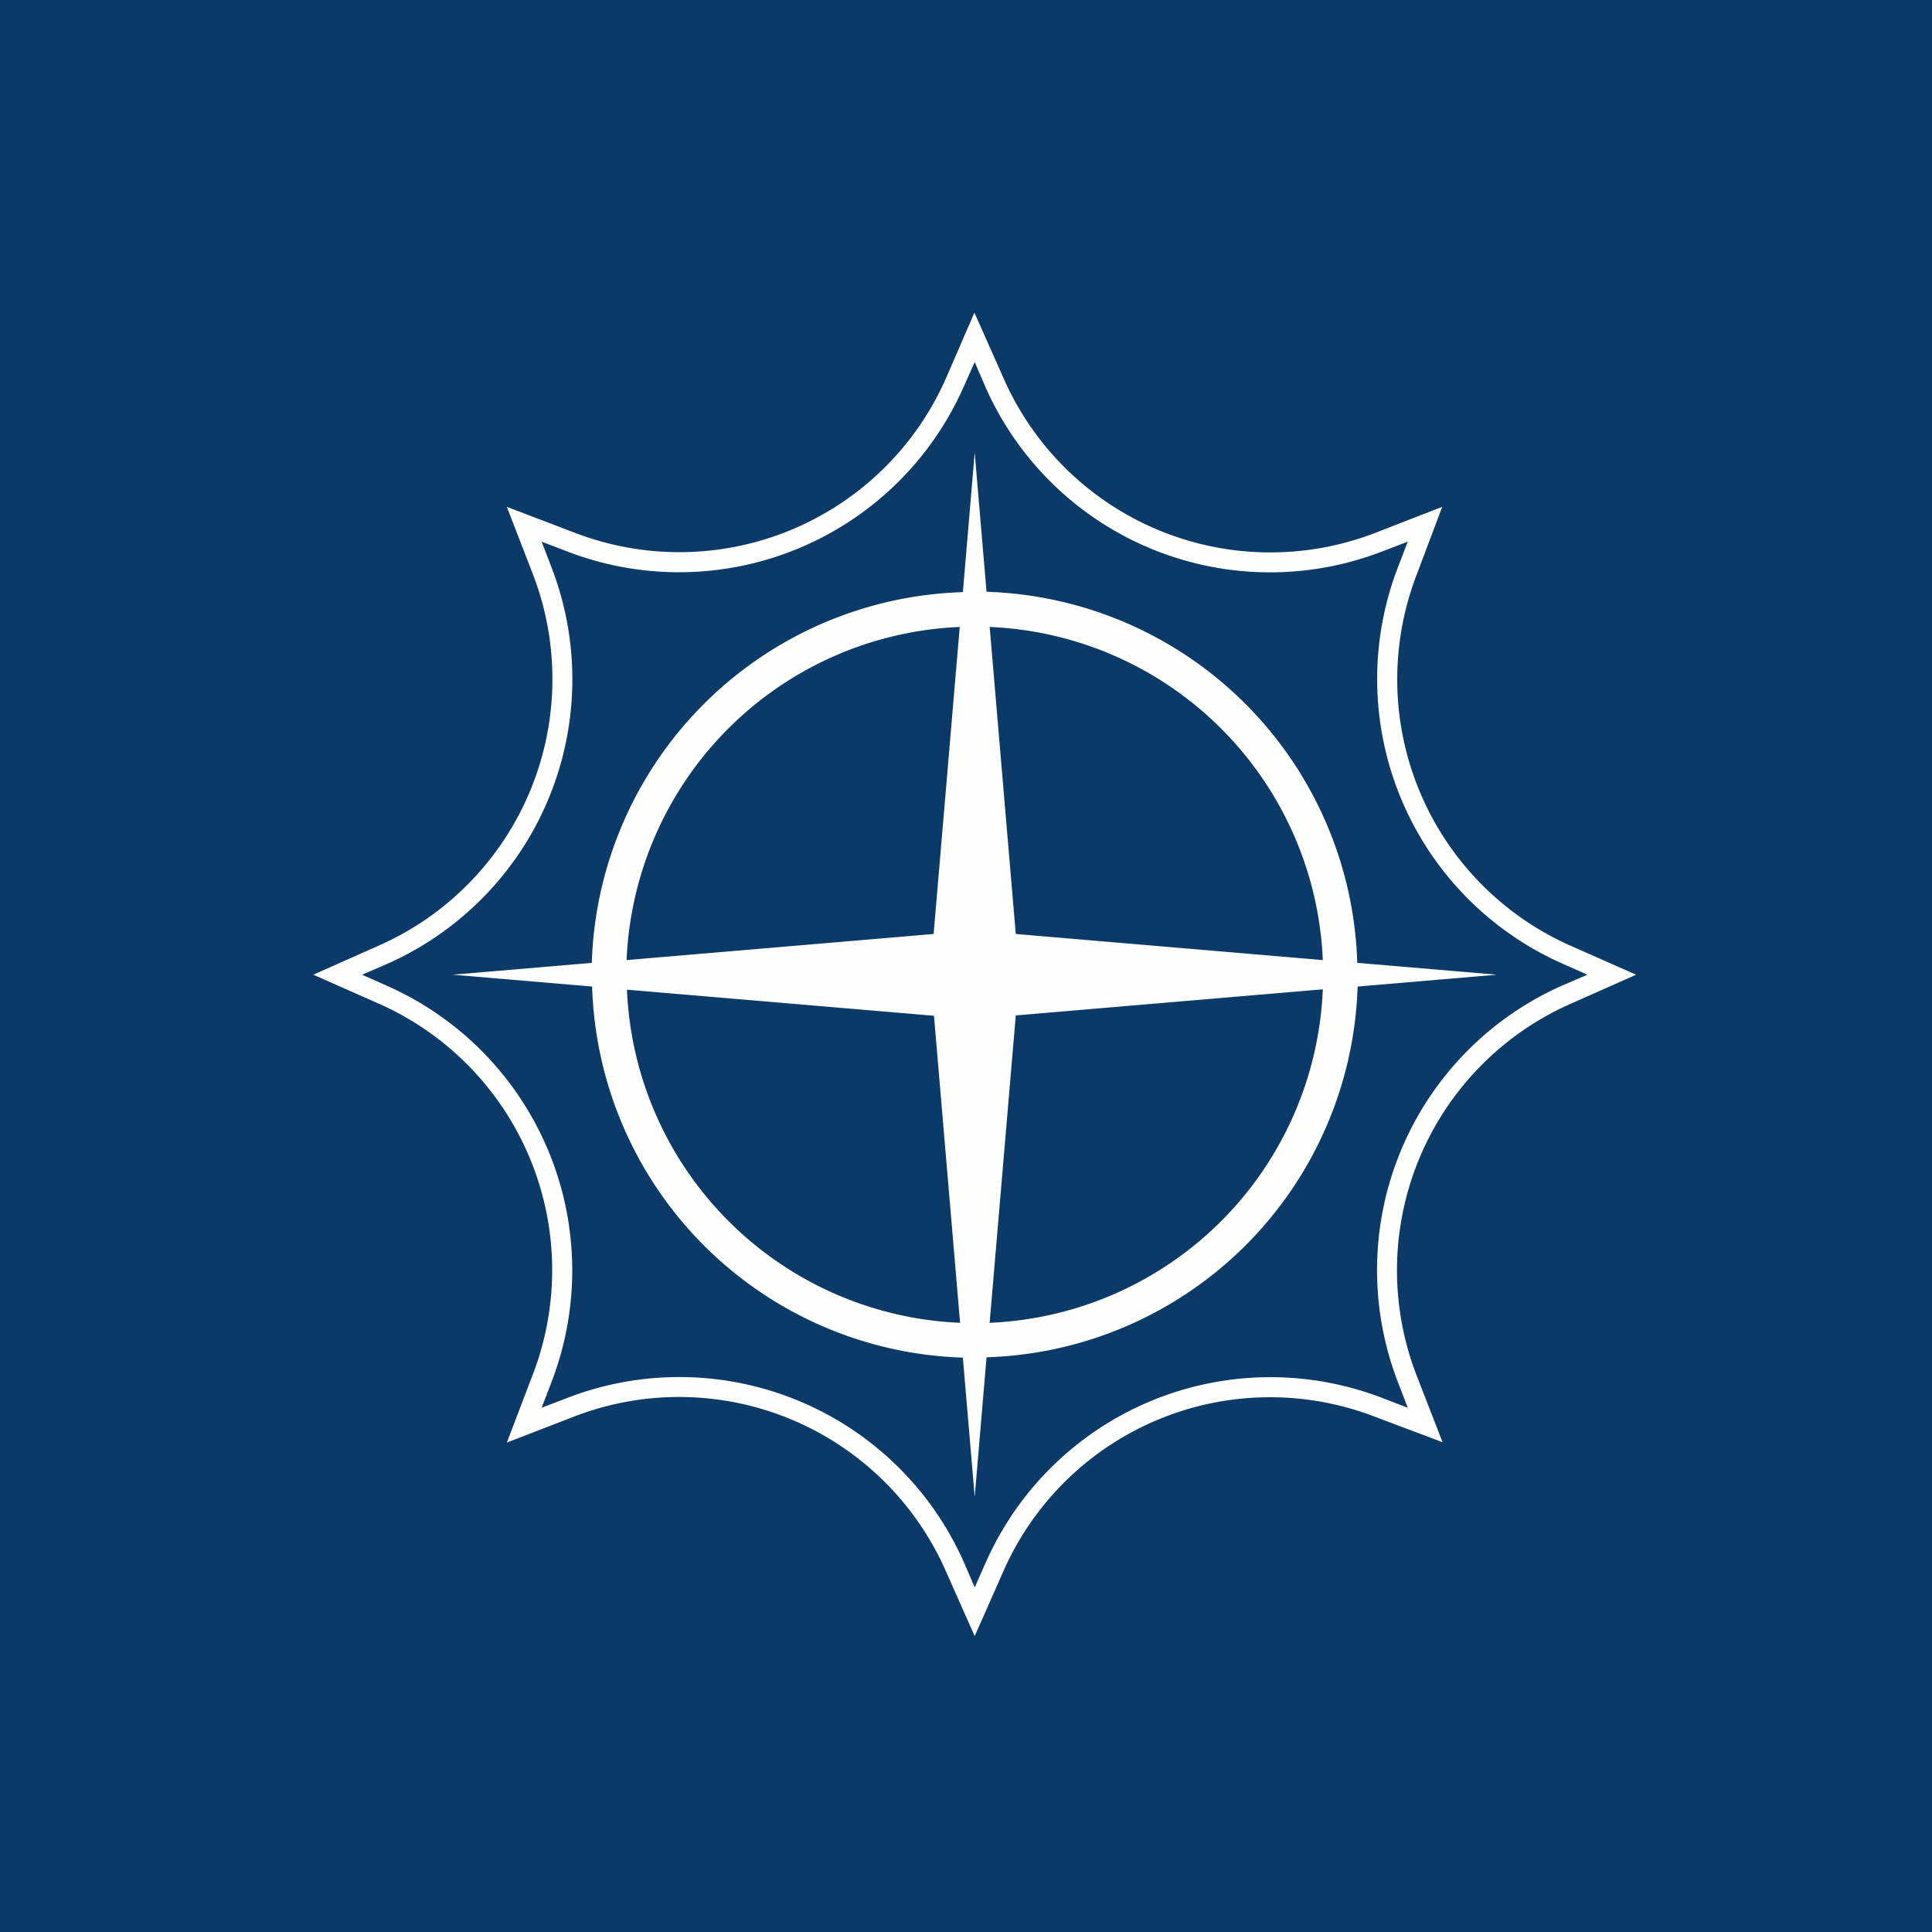
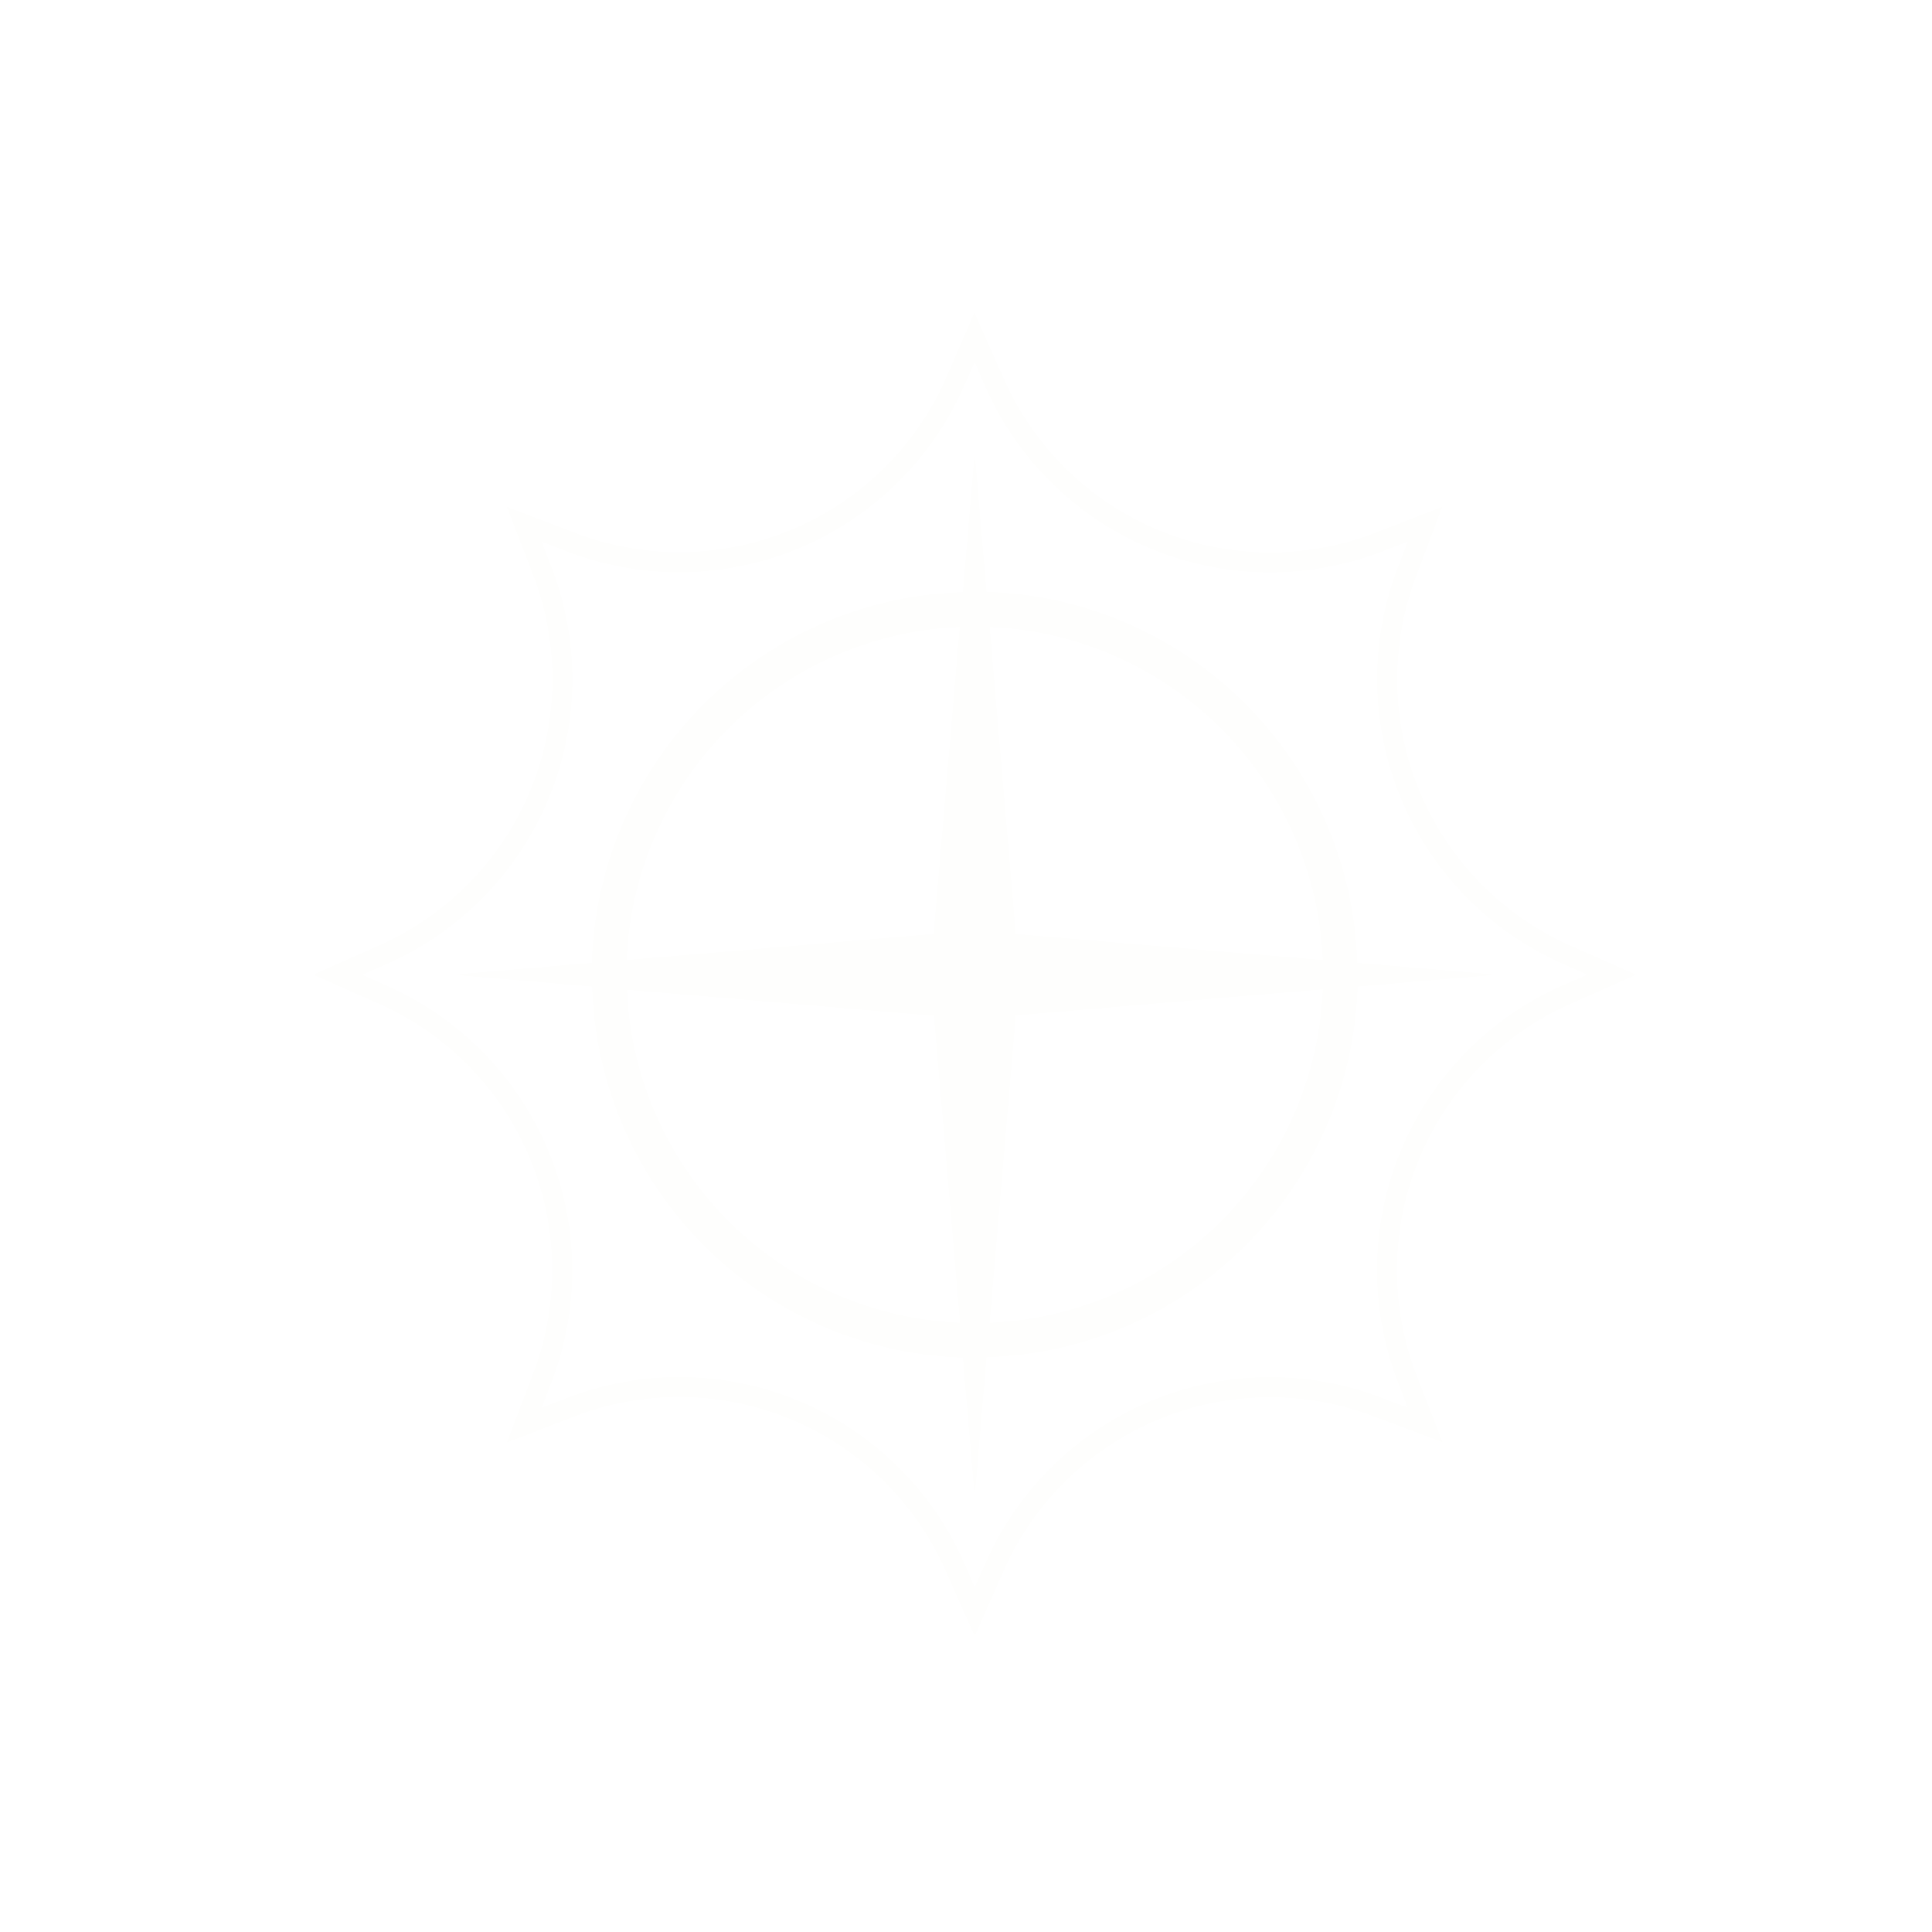
<svg xmlns="http://www.w3.org/2000/svg" viewBox="0 0 55.5 55.5">
-   <path d="M 0,0 H 55.5 V 55.5 H 0 Z" fill="rgb(11, 58, 104)" />
  <path d="M 27.99,8.985 L 27.16,10.9 A 8.37,8.37 0 0,1 16.5,15.3 L 14.56,14.56 L 15.31,16.5 A 8.37,8.37 0 0,1 10.89,27.16 L 9,28 L 10.9,28.84 A 8.37,8.37 0 0,1 15.3,39.5 L 14.56,41.44 L 16.5,40.69 A 8.37,8.37 0 0,1 27.16,45.11 L 28,47 L 28.84,45.1 A 8.37,8.37 0 0,1 39.5,40.7 L 41.44,41.43 L 40.69,39.5 A 8.37,8.37 0 0,1 45.11,28.84 L 47,28 L 45.1,27.16 A 8.37,8.37 0 0,1 40.7,16.5 L 41.43,14.56 L 39.5,15.31 A 8.37,8.37 0 0,1 28.84,10.89 L 28,9 Z M 28,10.4 L 27.68,11.12 A 8.94,8.94 0 0,1 16.29,15.84 L 15.56,15.56 L 15.84,16.29 A 8.94,8.94 0 0,1 11.12,27.69 L 10.4,28 L 11.12,28.32 A 8.94,8.94 0 0,1 15.84,39.71 L 15.56,40.44 L 16.29,40.16 A 8.94,8.94 0 0,1 27.69,44.88 L 28,45.6 L 28.32,44.88 A 8.94,8.94 0 0,1 39.71,40.16 L 40.44,40.44 L 40.16,39.71 A 8.94,8.94 0 0,1 44.88,28.31 L 45.6,28 L 44.88,27.68 A 8.94,8.94 0 0,1 40.16,16.29 L 40.44,15.56 L 39.71,15.84 A 8.94,8.94 0 0,1 28.31,11.12 L 28,10.4 Z M 39,27.66 L 43,28 L 39,28.34 A 11,11 0 0,1 28.34,38.99 L 28,43 L 27.66,39 A 11,11 0 0,1 17.01,28.34 L 13,28 L 17,27.66 A 11,11 0 0,1 27.66,17.01 L 28,13 L 28.34,17 A 11,11 0 0,1 38.99,27.66 Z M 27.58,18.01 A 10,10 0 0,0 18,27.58 L 26.82,26.83 L 27.57,18.01 Z M 28.42,18.01 A 10,10 0 0,1 38,27.58 L 29.18,26.83 L 28.43,18.01 Z M 18.01,28.42 A 10,10 0 0,0 27.58,38 L 26.83,29.18 L 18.01,28.43 Z M 28.42,38 A 10,10 0 0,0 38,28.42 L 29.18,29.17 L 28.43,37.99 Z" fill="rgb(254, 254, 253)" fill-rule="evenodd" />
</svg>